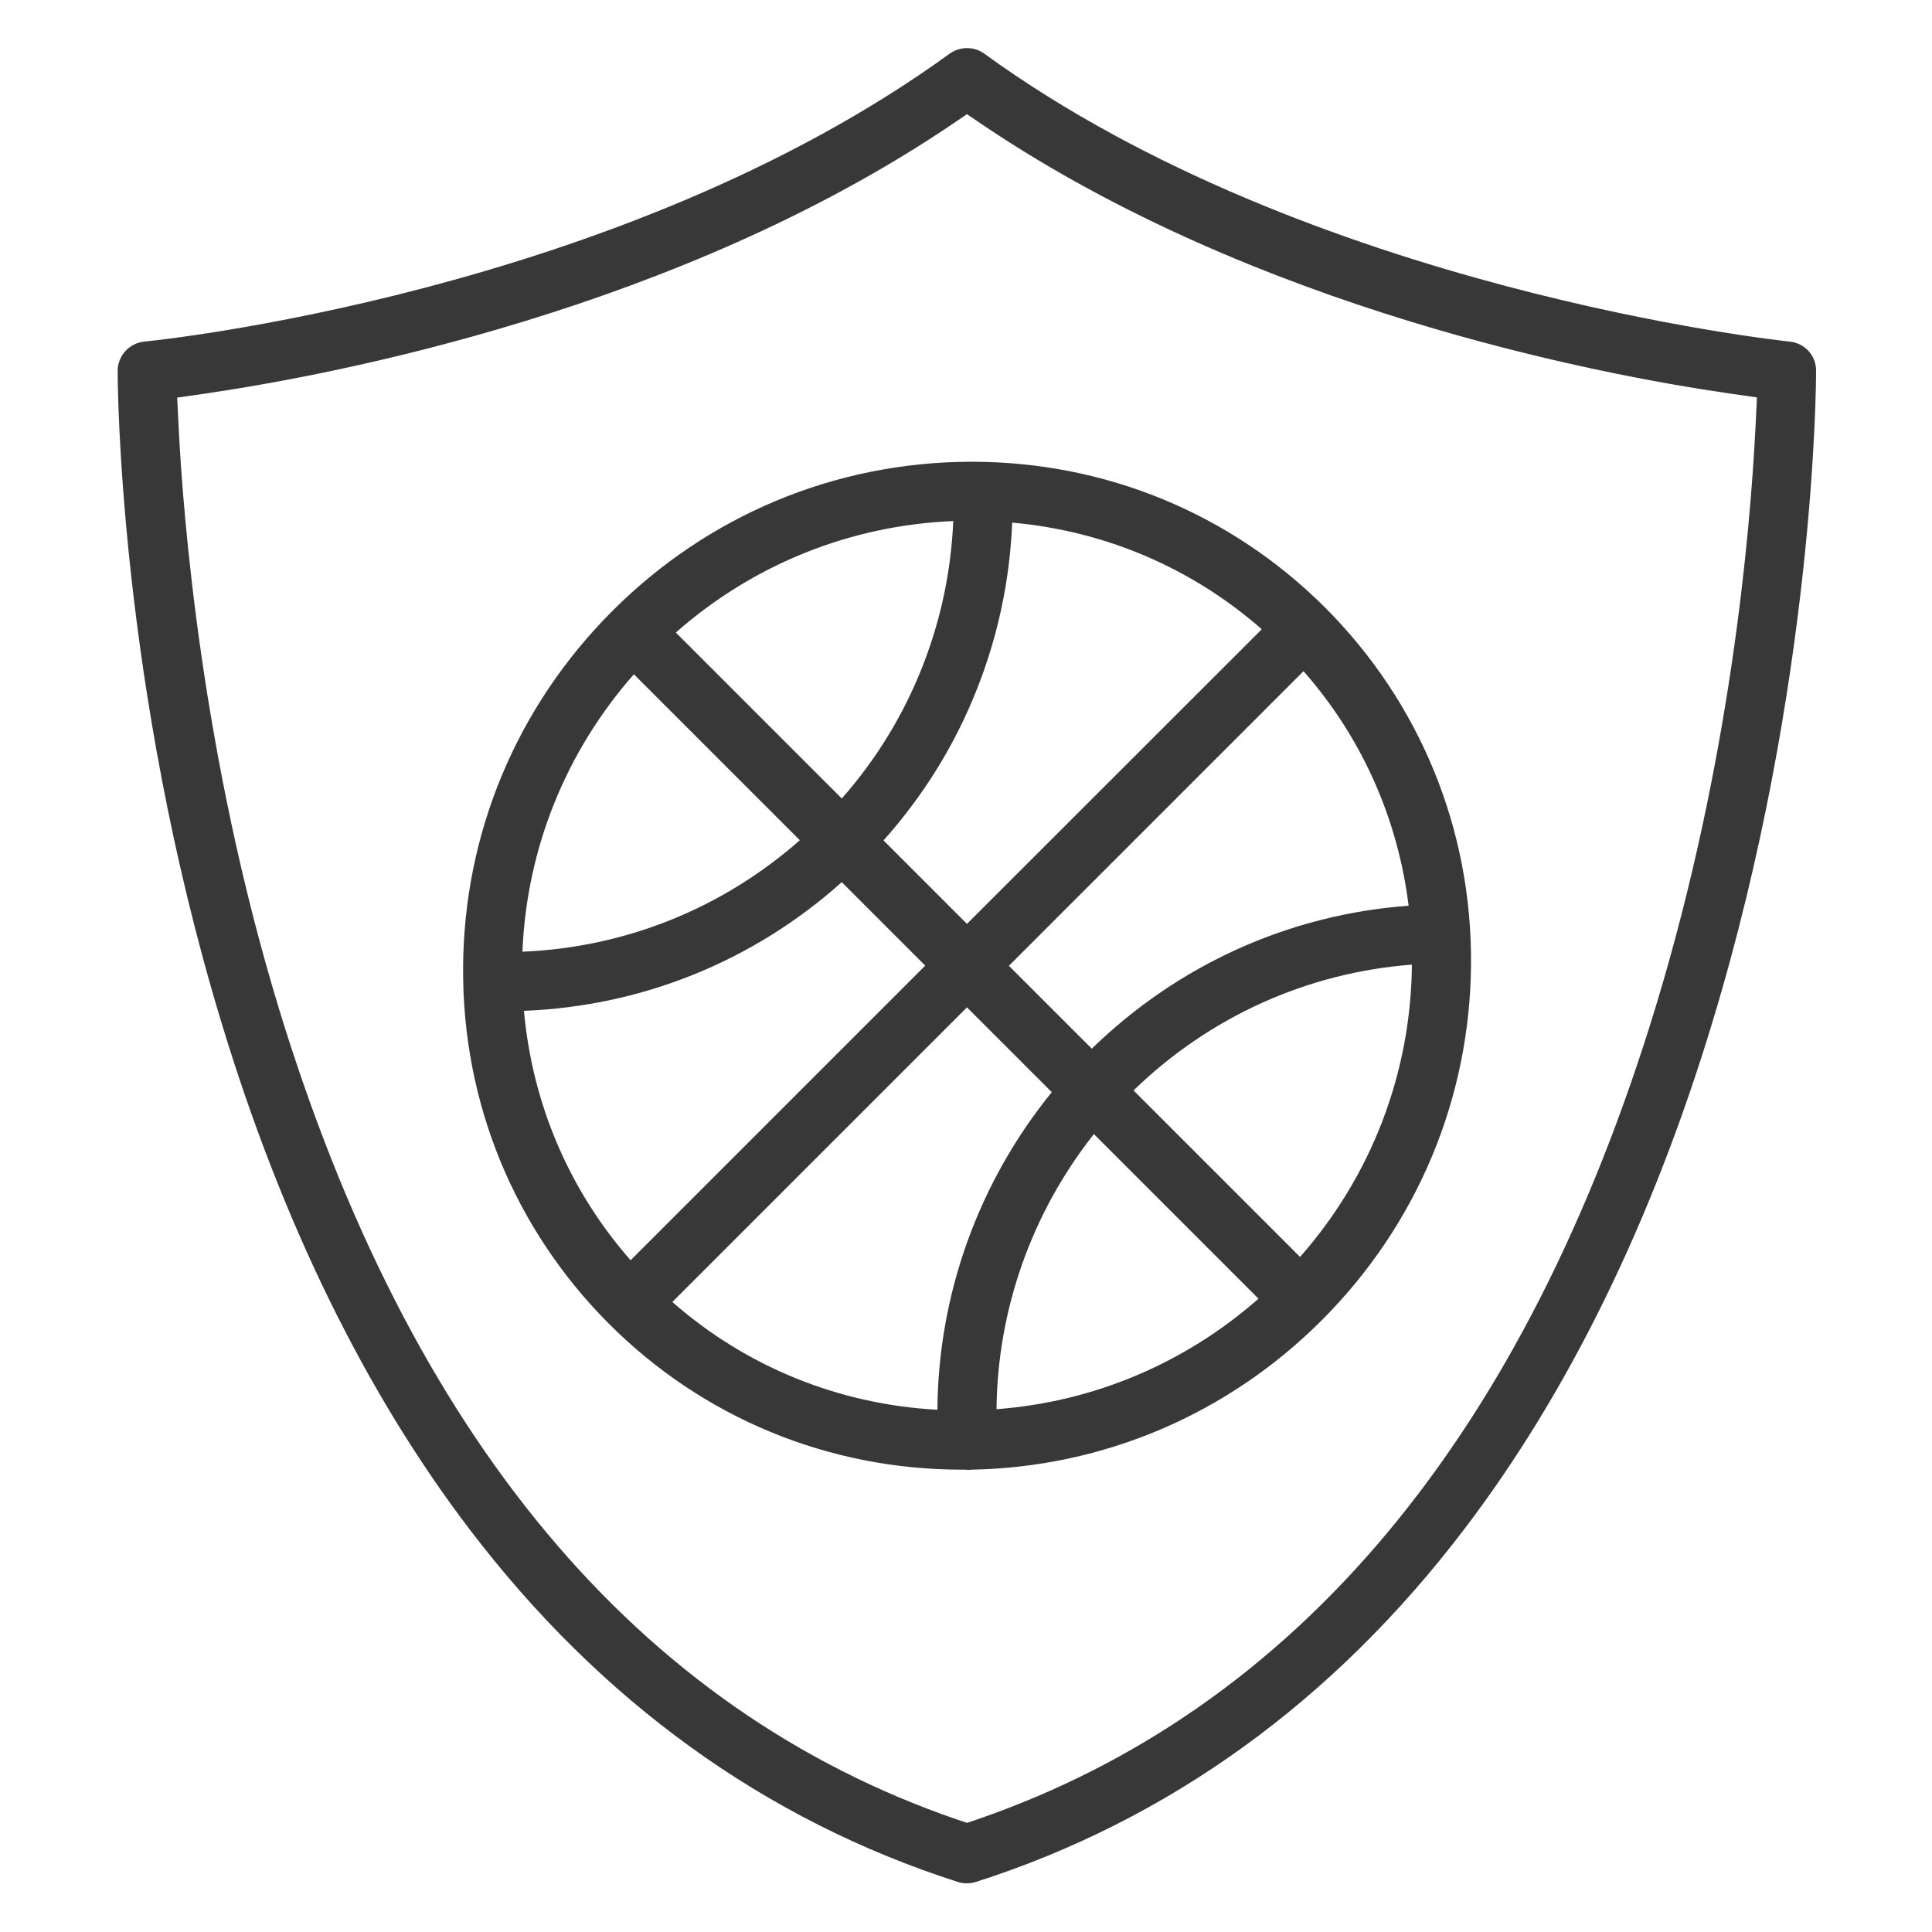
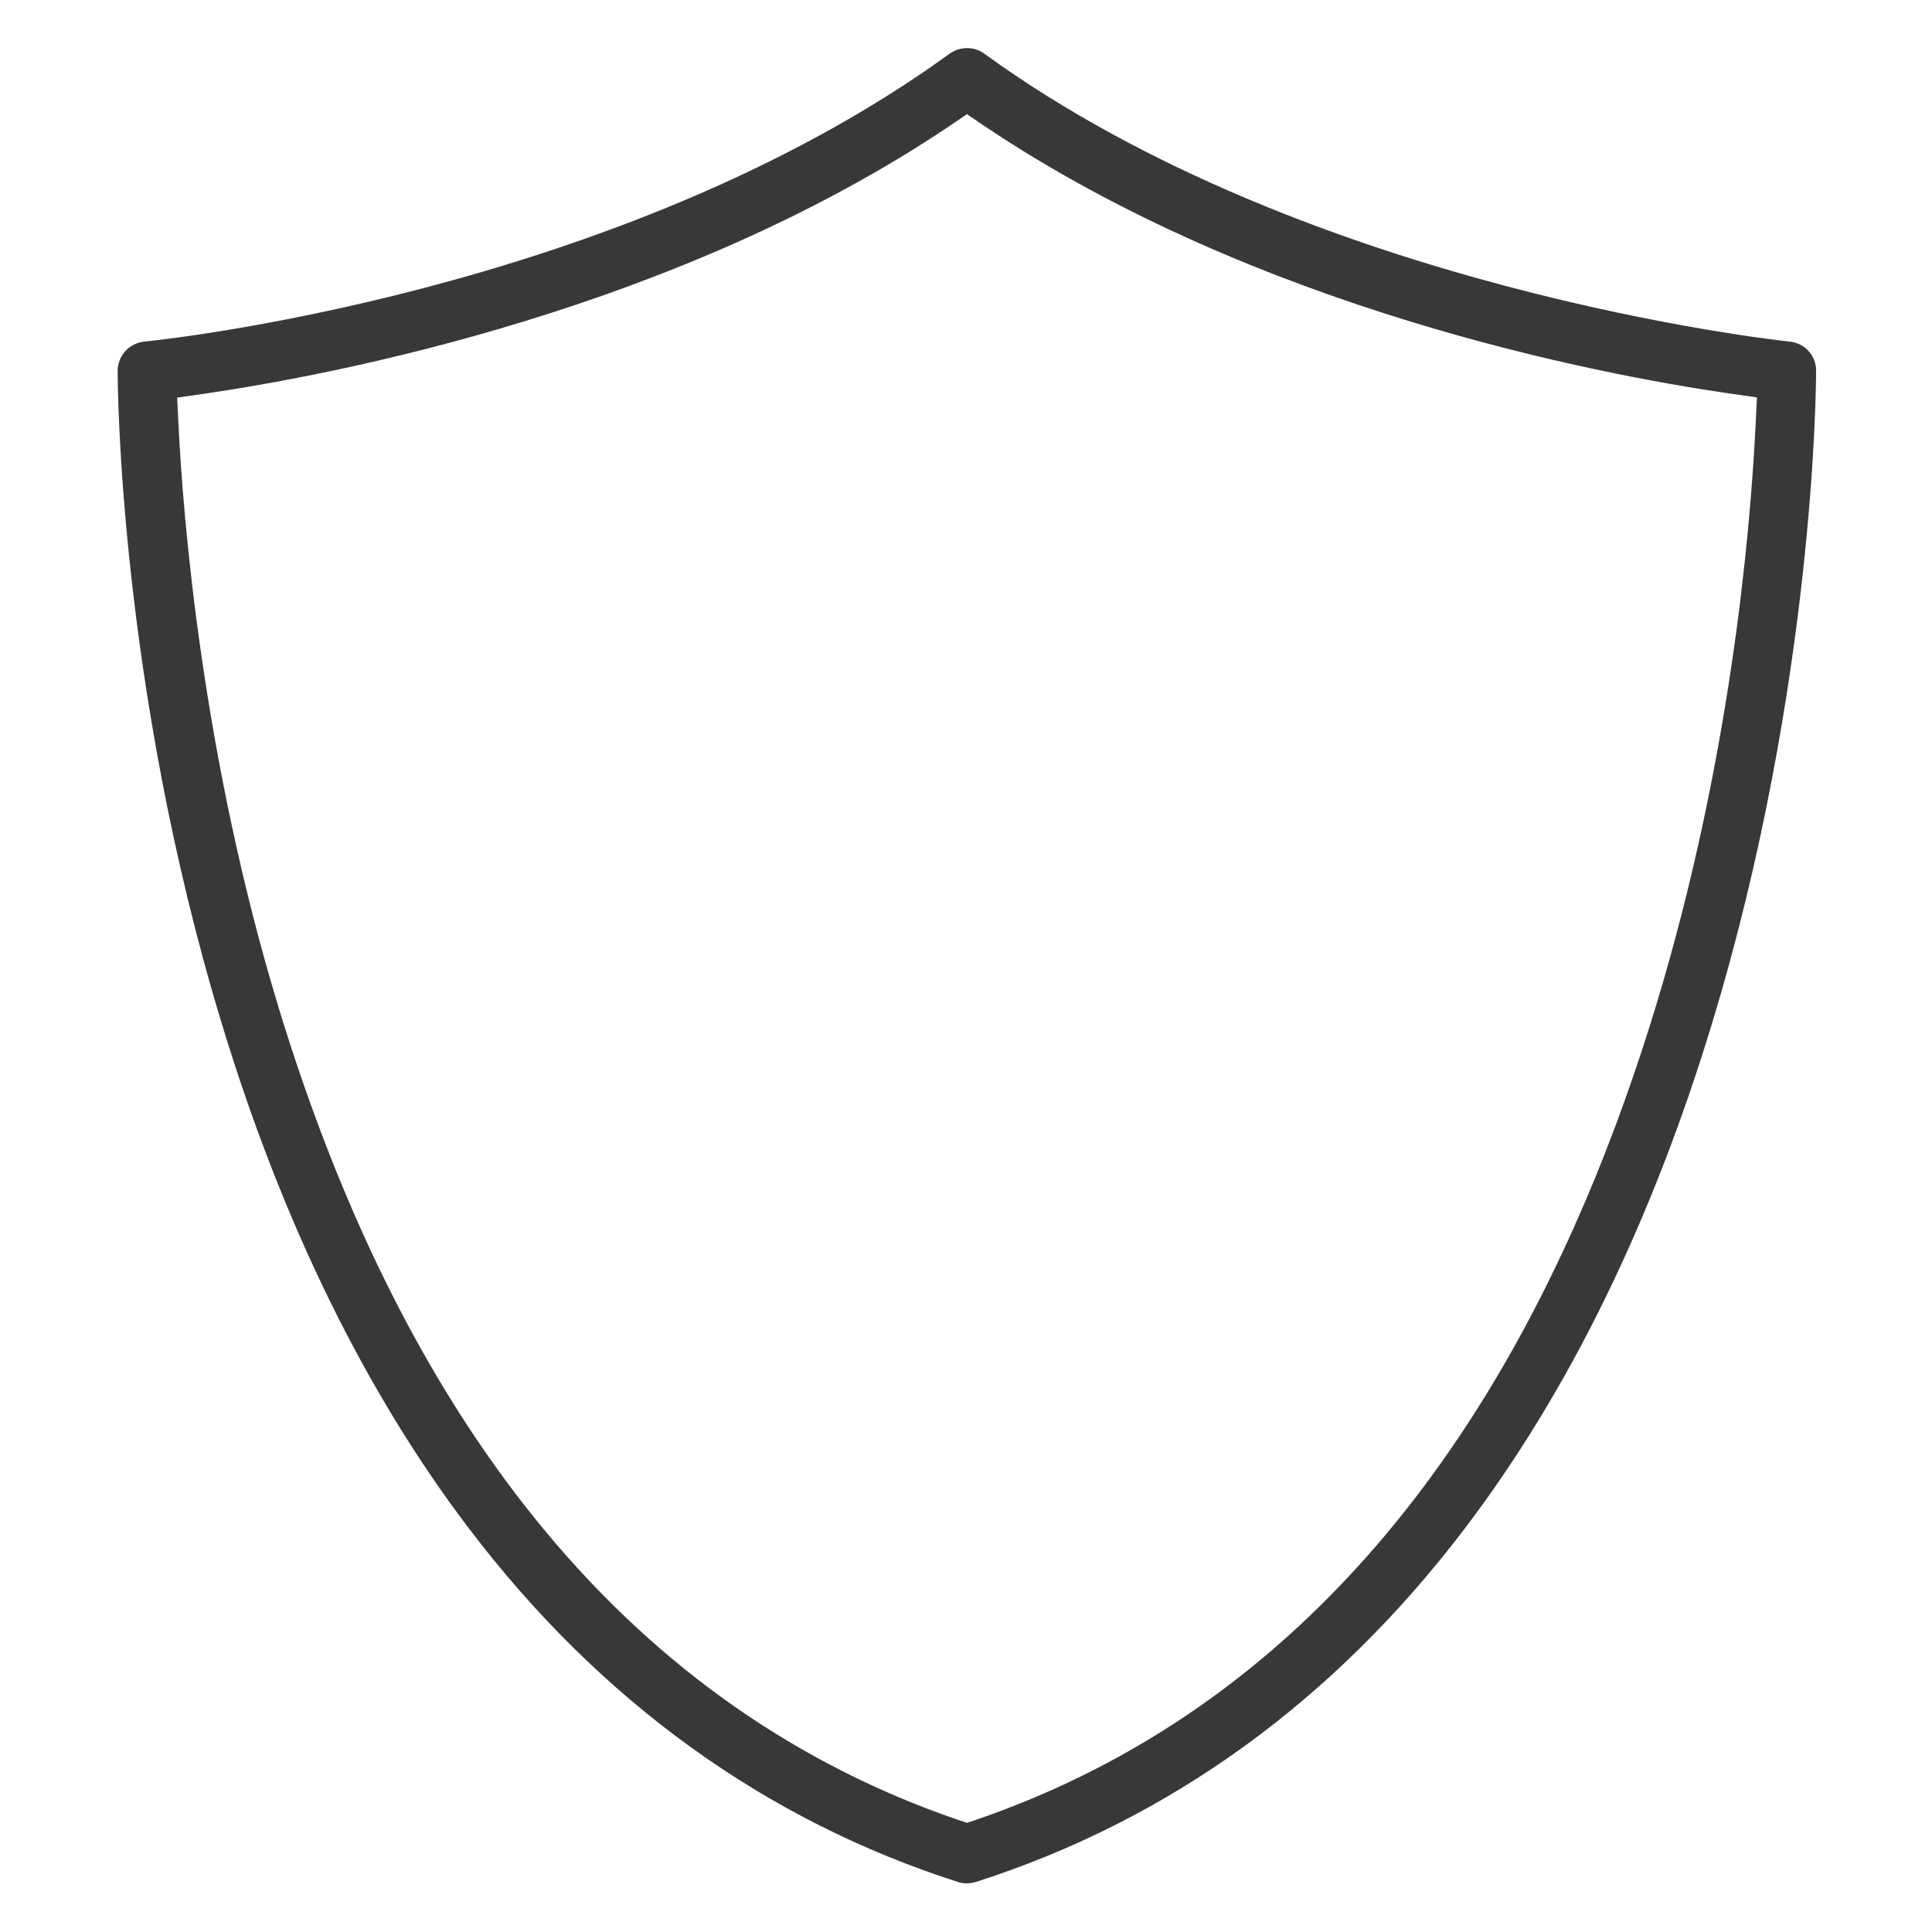
<svg xmlns="http://www.w3.org/2000/svg" version="1.1" id="Layer_1" x="0px" y="0px" viewBox="0 0 1000 1000" style="enable-background:new 0 0 1000 1000;" xml:space="preserve">
  <style type="text/css">
	.st0{fill:#383838;}
</style>
  <g>
    <path class="st0" d="M926.3,176.8c-5.5-0.6-248.4-26.7-416.8-149c-2.7-2-5.8-2.9-9-2.9s-6.3,1-9,2.9   C319.4,152.7,77.1,176.6,74.7,176.8c-7.8,0.8-13.8,7.3-13.8,15.2c0,6.5,0.6,162.2,53.7,337.2c31.3,103.3,74.5,191.5,128.4,262.3   c67.9,89.2,153,150.6,252.8,182.6c3,1,6.4,0.9,9.3,0c99.9-32,184.9-93.4,252.8-182.6c53.9-70.8,97.1-159,128.4-262.3   C939.4,354.1,940,198.5,940,192C940.1,184.1,934.2,177.6,926.3,176.8z M908.7,219.9c-2.9,58.3-13.4,174.8-51.5,300.5   C789.6,743,671.4,884.7,505.6,941.8l-5.1,1.7l-5.1-1.7c-165.4-56.9-283.5-198.2-351.1-420c-39.8-130.7-49.6-254.7-51.9-301.9   l-0.7-14.1l14-2c69-10.1,244.8-43.8,386.1-138.8l8.7-5.9l8.7,5.9c141.3,95,317.1,128.7,386.2,138.7l14,2L908.7,219.9z" />
-     <path class="st0" d="M684.1,683.4c49.5-49.5,76.9-115.1,77.3-184.7c0.4-69.7-26.5-135.1-75.5-184.2l0,0   C637.1,265.8,572.2,239,503,239c-0.4,0-0.9,0-1.4,0c-69.7,0.4-135.3,27.8-184.7,77.3c-49.4,49.4-76.9,115-77.2,184.7   c-0.4,69.7,26.5,135.1,75.5,184.2c48.7,48.7,113.6,75.5,182.8,75.5c0.4,0,0.9,0,1.4,0c0.1,0,0.2,0,0.3,0c0.4,0,0.8,0.1,1.2,0.1   c0.3,0,0.6,0,0.9,0s0.5-0.1,0.8-0.1C571,759.5,635.4,732.1,684.1,683.4L684.1,683.4L684.1,683.4z M271.2,523.2   c61.2-2.4,118.8-25.7,164.5-66.6l43.2,43.2L326.4,652.3C294.6,616.1,275.5,571.2,271.2,523.2z M328.1,349l85.9,85.9   c-40.1,35.3-90.3,55.5-143.6,57.7C272.6,439.3,292.8,389.1,328.1,349z M729.1,468.8c-61.6,4.5-119.2,30.4-164,74l-42.9-42.9   l152.5-152.5C704.8,381.6,723.5,423.6,729.1,468.8z M500.5,478.2L457.3,435c20.8-23.3,37.2-49.8,48.6-78.9   c10.8-27.5,16.8-56.2,18-85.6c48.1,4.3,92.9,23.4,129.2,55.2L500.5,478.2z M477.5,344.9c-9.9,25.2-23.9,48.1-41.8,68.4l-85.9-85.9   c40.1-35.3,90.3-55.5,143.6-57.7C492.3,295.5,487,320.7,477.5,344.9z M500.5,521.4l43.9,43.9c-37.8,46.5-58.8,104.5-59.2,164.4   c-51.1-2.8-98.9-22.2-137.2-55.8L500.5,521.4z M515.8,729.4c0.5-51.7,18.3-101.8,50.4-142.4l85.2,85.2   C613.3,705.7,566.1,725.6,515.8,729.4z M586.7,564.4c39.4-38.2,90-61,144.1-65.1c-0.5,56.1-20.9,109.3-57.9,151.3L586.7,564.4z" />
  </g>
</svg>